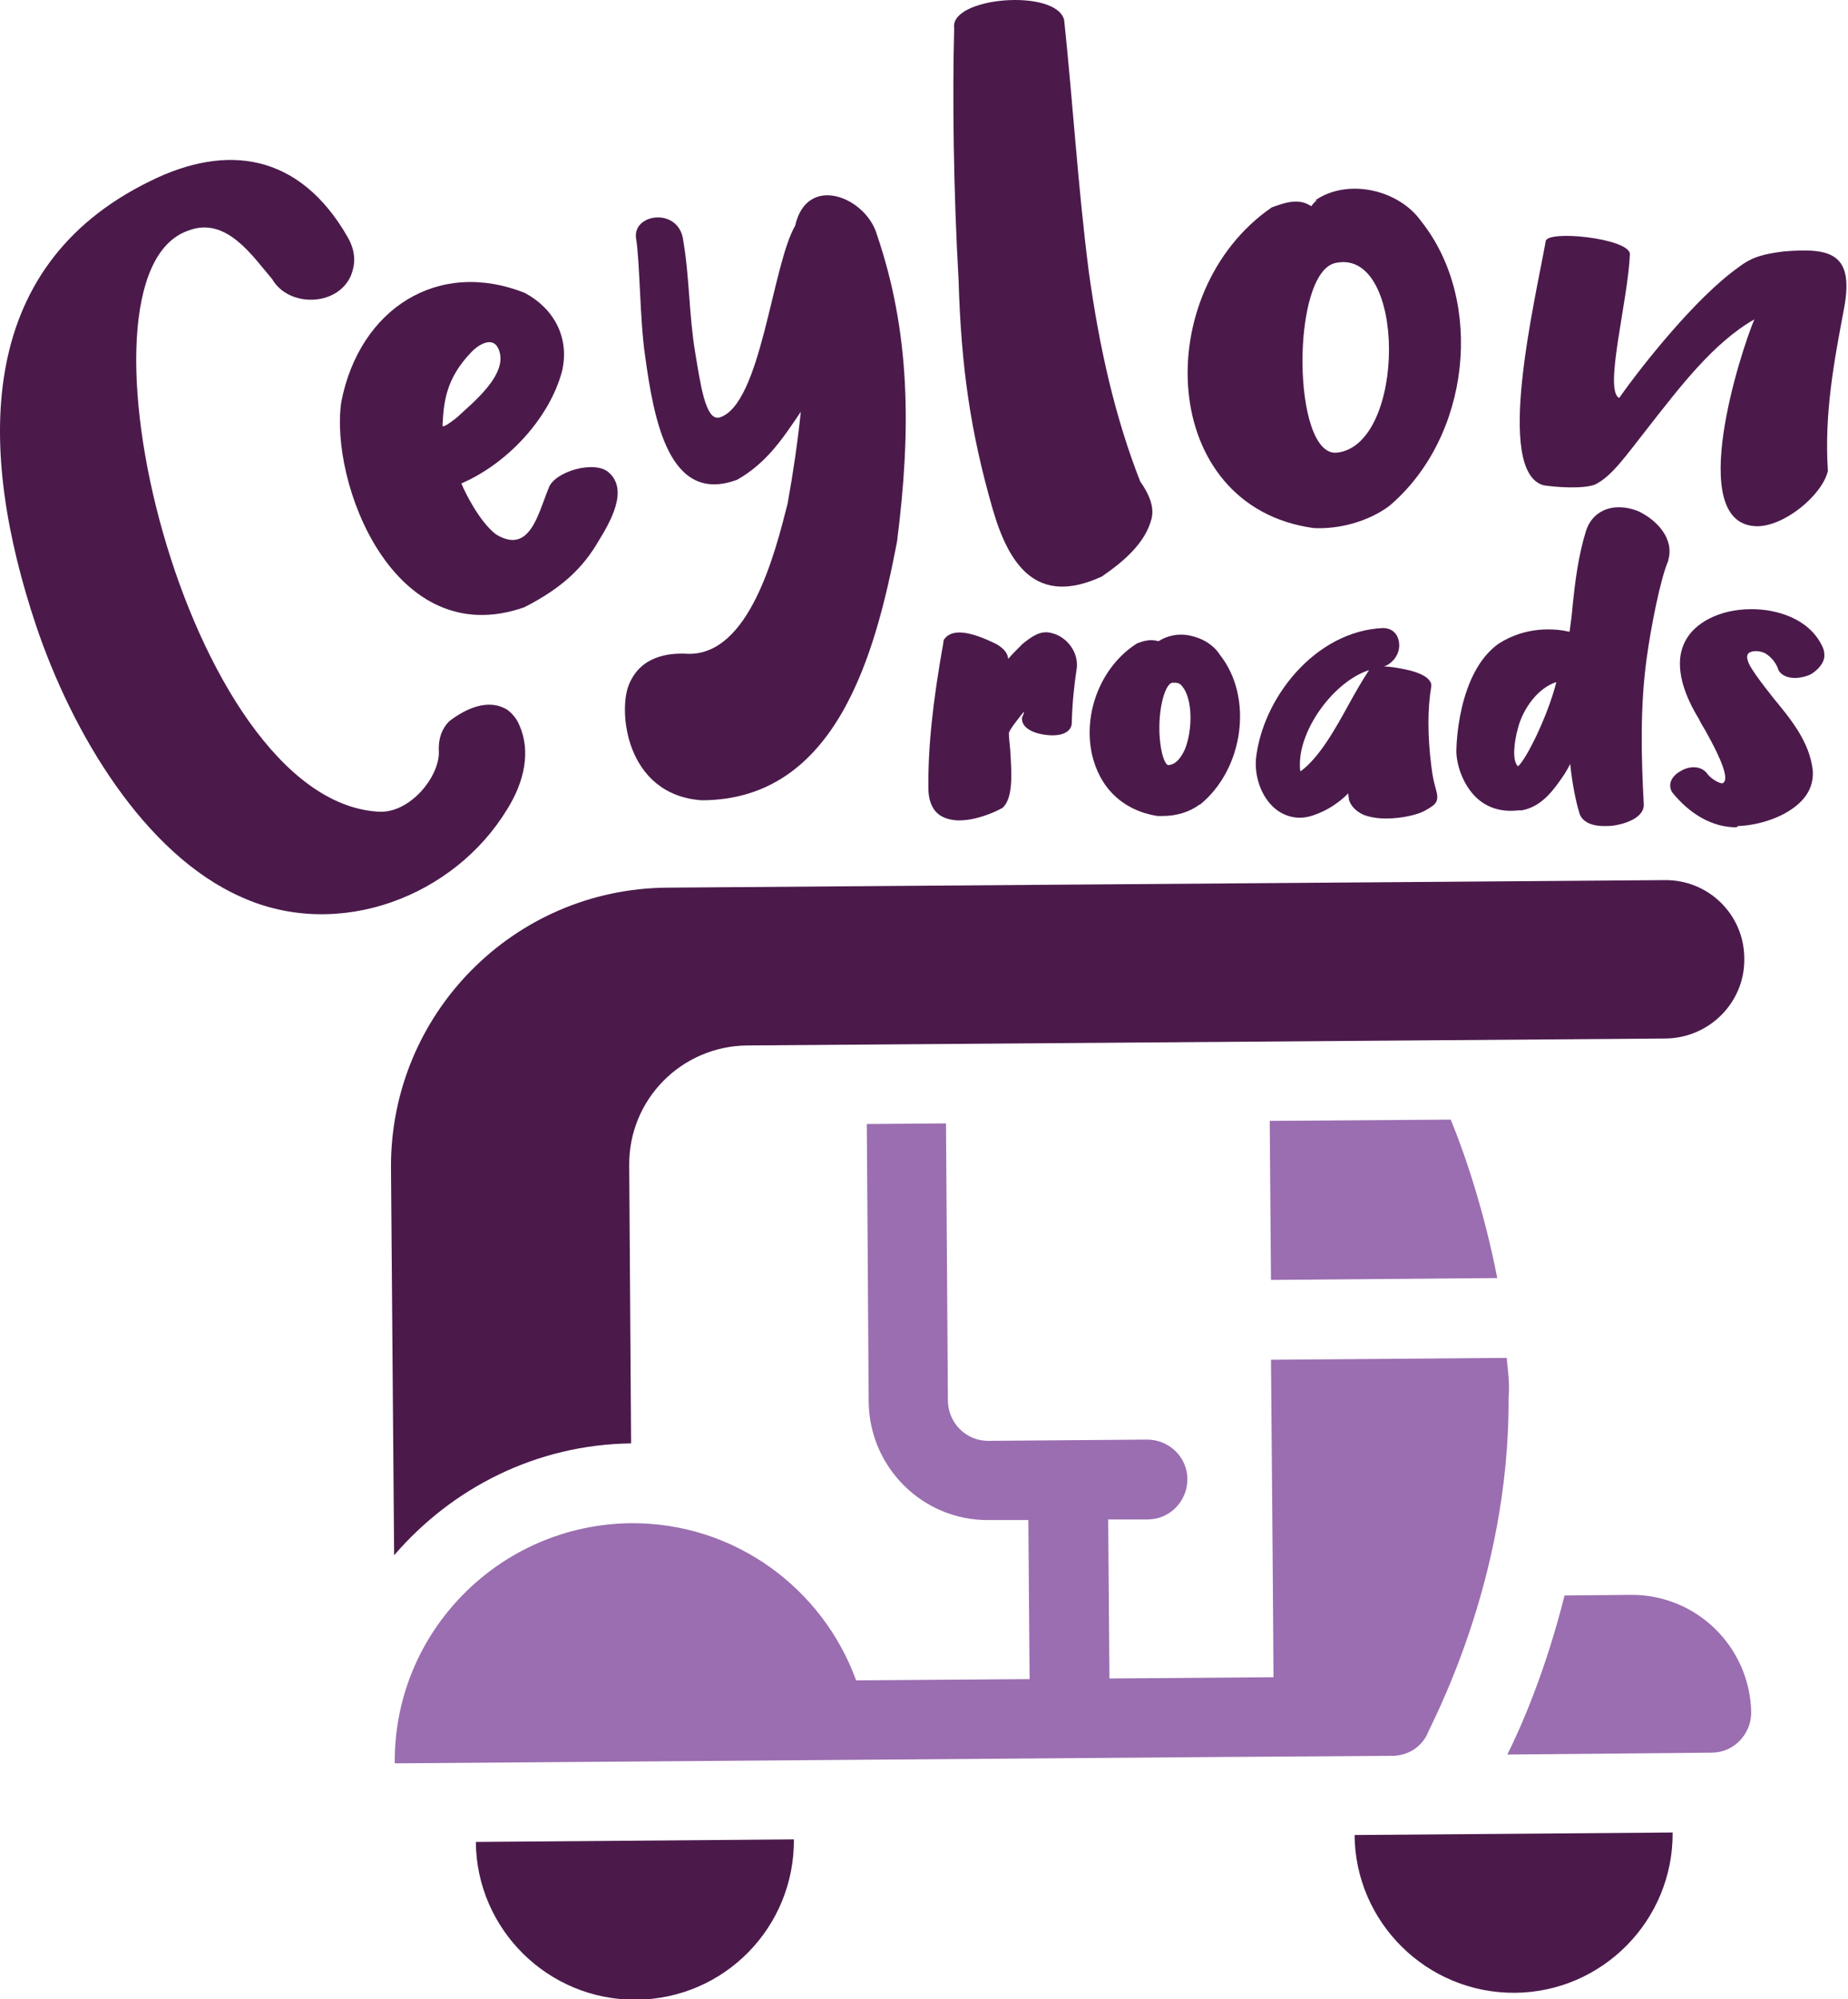
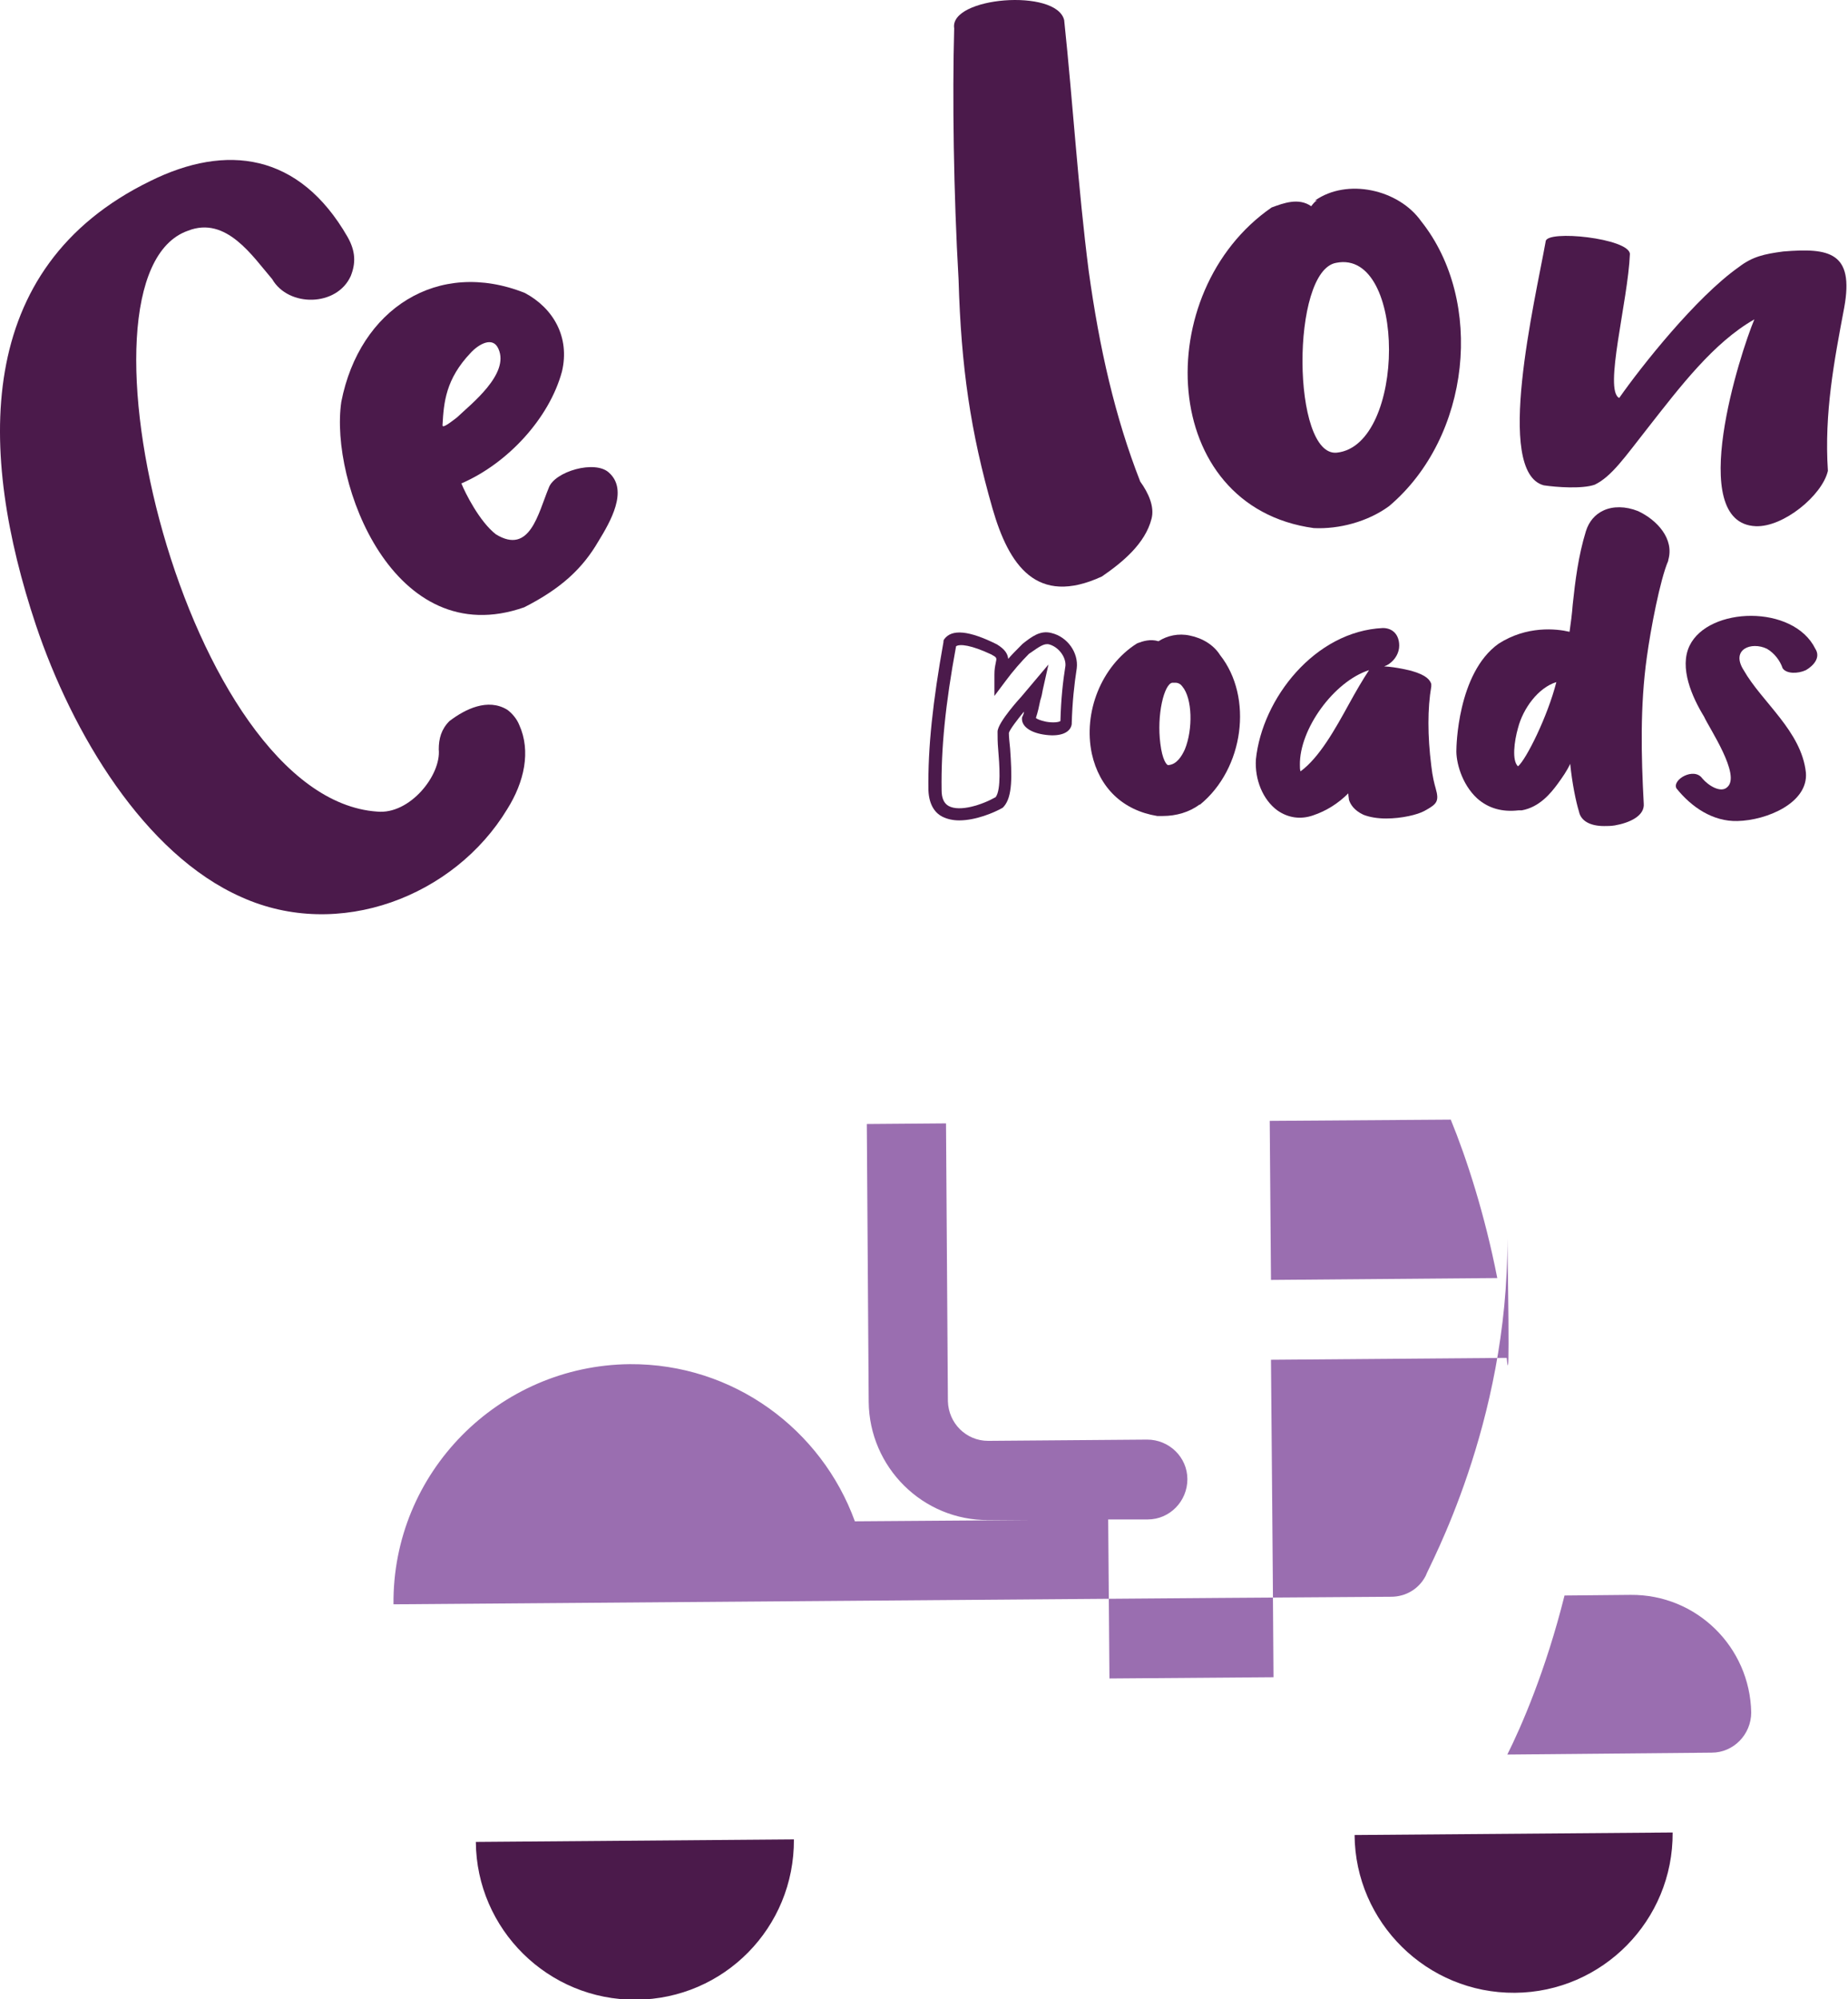
<svg xmlns="http://www.w3.org/2000/svg" version="1.1" style="enable-background:new 0 0 595.3 841.9;" xml:space="preserve" width="294" height="318">
  <rect id="backgroundrect" width="100%" height="100%" x="0" y="0" fill="none" stroke="none" />
  <style type="text/css">
	.st0{fill:#4B1A4B;}
	.st1{fill:#9A6EB0;}
</style>
  <g class="currentLayer" style="">
    <title>Layer 1</title>
    <path class="st0" d="M60.002,129.104 c5.2,0.5 10.2,-5.8 9.8,-9.9 c0,-1.7 0.4,-3.2 1.7,-4.5 c2.5,-1.9 6.1,-3.7 9.2,-1.8 c0.7,0.5 1.5,1.4 1.9,2.4 c1.9,4.2 0.8,9.1 -1.9,13.4 c-8.4,13.9 -26.8,21 -42.3,14 c-15.4,-6.8 -26.9,-26 -32.7,-43.3 c-9.1,-27.3 -10.1,-56.8 18.2,-70.6 c12.1,-6 23.7,-4.5 31.4,8.9 c1.3,2.3 1.3,4.2 0.5,6.2 c-2.2,4.9 -9.9,5 -12.5,0.5 c-3.1,-3.6 -7.3,-10.1 -13.4,-7.7 C9.602,43.804 29.602,127.004 60.002,129.104 z" id="svg_1" />
    <path class="st0" d="M96.902,75.204 c3.1,2.8 0.2,7.8 -1.7,10.9 c-2.5,4.3 -5.9,7.5 -11.8,10.5 c-20.8,7.3 -31,-19.9 -29.1,-32.7 c2.9,-14.8 15.4,-22.8 29.2,-17.3 c4.5,2.4 7.2,7 5.9,12.5 c-2,7.4 -8.6,14.6 -16,17.8 c0.6,1.5 2.9,6.1 5.5,8.1 c5.4,3.3 6.7,-3.3 8.4,-7.4 C88.202,75.004 94.702,73.104 96.902,75.204 zM70.402,67.604 c-0.1,0.7 1.5,-0.6 2.3,-1.2 c2.2,-2.1 8.4,-6.9 6.6,-10.9 c-0.9,-2.1 -3.2,-0.7 -4.4,0.6 C70.902,60.304 70.602,64.004 70.402,67.604 z" id="svg_2" />
-     <path class="st0" d="M142.702,86.204 c-3.4,17.7 -9.6,41.1 -31.1,41.1 c-12.2,-0.9 -13.3,-14.5 -11.5,-18.5 c1.8,-4.3 6,-5 9.3,-4.8 c9.8,0.3 13.9,-16 15.9,-23.9 c0.9,-5 1.6,-9.8 2.1,-14.6 c-2.9,4.3 -5.4,8.1 -10.1,10.8 c-10.9,4.1 -13.3,-9.6 -14.7,-19.9 c-0.8,-5.4 -0.8,-14.8 -1.4,-18.4 c-0.7,-4.1 6.9,-5.1 7.5,0.3 c1,5.8 0.9,11.8 1.9,17.8 c0.8,4.7 1.6,11 3.9,10.3 c6.6,-2.1 8.3,-24.1 12,-30.5 c1.9,-8.4 11.3,-4.5 13,1.4 C144.802,52.804 145.002,68.304 142.702,86.204 z" id="svg_3" />
    <path class="st0" d="M151.802,4.504 c-0.8,-5 16.3,-6.4 17.5,-1.3 c1.4,13.3 2.2,26.6 3.9,39.9 c1.7,12.3 4.2,23.3 8.2,33.5 c1.3,1.8 2.3,4 1.8,5.9 c-1,4 -4.7,7 -7.9,9.2 c-10.4,4.8 -14.8,-1.8 -17.4,-10.8 c-3.5,-12.2 -5,-22.5 -5.4,-36.4 C151.702,30.704 151.502,15.304 151.802,4.504 z" id="svg_4" />
    <path class="st0" d="M221.002,80.504 c-3.4,2.5 -8,3.7 -12,3.5 c-24.8,-3.4 -26.1,-37.6 -6.7,-51 c1.9,-0.7 4.3,-1.6 6.3,-0.2 c0.3,-0.4 0.7,-0.9 1,-0.9 h-0.4 c5.1,-3.6 13.3,-1.8 16.9,3.3 C236.202,47.904 234.002,69.504 221.002,80.504 zM212.602,41.804 c-7.3,1.2 -7.1,31 0.1,30.2 C223.702,70.804 223.802,39.604 212.602,41.804 z" id="svg_5" />
    <path class="st0" d="M283.702,40.004 c7.3,-0.6 11.3,0.1 9.7,8.9 c-1.6,8.5 -3.2,16.8 -2.6,26 c-0.9,3.9 -7.1,9 -11.5,8.8 c-11.2,-0.5 -2.4,-27.7 -0.2,-32.9 c-6.5,3.7 -11.8,10.7 -16.9,17.2 c-3.7,4.7 -5.8,7.8 -8.5,9.1 c-2,0.7 -6.1,0.4 -8.1,0.1 c-7.9,-2.1 -1.4,-29.3 0.3,-38.8 c0.1,-1.9 13.3,-0.5 13.4,2 c-0.3,7.5 -4.2,21.7 -1.7,22.9 c3.5,-5 12.2,-16 19,-20.8 C278.802,40.804 280.702,40.404 283.702,40.004 z" id="svg_6" />
    <g id="svg_7" class="">
      <g id="svg_8">
        <g id="svg_9">
          <path class="st0" d="M75.702,293.004 c0.1,13.9 11.5,25.2 25.5,25.1 s25.2,-11.5 25.1,-25.5 L75.702,293.004 z" id="svg_10" />
        </g>
      </g>
      <g id="svg_11">
        <g id="svg_12">
          <path class="st0" d="M215.502,291.904 c0.1,13.9 11.5,25.2 25.5,25.1 c13.9,-0.1 25.2,-11.5 25.1,-25.5 L215.502,291.904 z" id="svg_13" />
        </g>
      </g>
      <g id="svg_14">
        <g id="svg_15">
          <g id="svg_16">
-             <path class="st1" d="M239.702,216.004 l-37.5,0.3 c0,1.6 0.3,32.5 0.4,50.5 l-26.1,0.2 l-0.2,-25.3 h6.3 c3.5,0 6.3,-2.9 6.3,-6.4 s-2.9,-6.3 -6.4,-6.3 l-25.3,0.2 c-3.5,0 -6.3,-2.8 -6.4,-6.3 l-0.3,-44.2 l-12.6,0.1 l0.3,44.2 c0.1,10.4 8.6,18.9 19.1,18.8 h6.3 l0.2,25.3 l-27.6,0.2 c-5.3,-14.6 -19.3,-25.1 -35.8,-25 c-20.9,0.2 -37.8,17.3 -37.6,38.2 c2.5,0 152.1,-1.2 158.7,-1.2 c2.3,0 4.4,-1.2 5.5,-3.3 c0.4,-1.3 13.2,-24.2 13,-53.7 C240.202,220.104 239.902,218.104 239.702,216.004 z" id="svg_17" />
+             <path class="st1" d="M239.702,216.004 l-37.5,0.3 c0,1.6 0.3,32.5 0.4,50.5 l-26.1,0.2 l-0.2,-25.3 h6.3 c3.5,0 6.3,-2.9 6.3,-6.4 s-2.9,-6.3 -6.4,-6.3 l-25.3,0.2 c-3.5,0 -6.3,-2.8 -6.4,-6.3 l-0.3,-44.2 l-12.6,0.1 l0.3,44.2 c0.1,10.4 8.6,18.9 19.1,18.8 h6.3 l-27.6,0.2 c-5.3,-14.6 -19.3,-25.1 -35.8,-25 c-20.9,0.2 -37.8,17.3 -37.6,38.2 c2.5,0 152.1,-1.2 158.7,-1.2 c2.3,0 4.4,-1.2 5.5,-3.3 c0.4,-1.3 13.2,-24.2 13,-53.7 C240.202,220.104 239.902,218.104 239.702,216.004 z" id="svg_17" />
          </g>
        </g>
      </g>
      <g id="svg_18">
        <g id="svg_19">
          <g id="svg_20">
-             <path class="st0" d="M264.802,140.004 l-158.7,1.2 c-24.4,0.2 -44,20.1 -43.9,44.5 l0.5,61.7 c9.2,-10.7 22.6,-17.6 37.7,-17.8 l-0.3,-44.2 c-0.1,-10.5 8.3,-19 18.8,-19.1 l146.1,-1.1 c7,-0.1 12.6,-5.8 12.5,-12.7 C277.502,145.504 271.802,139.904 264.802,140.004 z" id="svg_21" />
-           </g>
+             </g>
        </g>
      </g>
      <g id="svg_22">
        <g id="svg_23">
          <path class="st1" d="M259.402,253.704 l-10.5,0.1 c-3,12 -6.9,20.9 -9.1,25.3 l32.5,-0.3 c3.5,0 6.3,-2.9 6.3,-6.4 C278.402,262.004 269.902,253.604 259.402,253.704 z" id="svg_24" />
        </g>
      </g>
      <g id="svg_25">
        <g id="svg_26">
          <g id="svg_27">
            <path class="st1" d="M230.802,178.104 l-28.8,0.2 l0.2,25.3 l36,-0.3 C236.202,193.104 233.302,184.204 230.802,178.104 z" id="svg_28" />
          </g>
        </g>
      </g>
    </g>
    <g id="svg_29" class="">
      <g id="svg_30">
-         <path class="st0" d="M169.702,115.104 c-0.2,1.6 -6.1,0.9 -5.9,-0.9 c0.5,-1.4 0.7,-3 1.1,-4.7 l-1.7,2 c-0.5,0.5 -3.5,4 -3.5,4.9 c0,2.8 1.1,9.3 -0.6,11.1 c-3,1.8 -10.2,4.2 -10.3,-1.8 c-0.1,-7.6 0.9,-15.3 2.4,-23.4 c1.2,-1.7 5.5,0.3 7.1,1.1 c2,1.2 1,1.8 1,4.1 v0.4 c1.2,-1.6 2.6,-3.2 3.8,-4.4 c1.4,-1.1 2.6,-2.2 4.1,-1.8 c1.9,0.5 3.5,2.5 3.3,4.5 C170.002,109.104 169.802,112.004 169.702,115.104 z" id="svg_31" />
        <path class="st0" d="M152.602,130.504 c-1,0 -1.9,-0.2 -2.7,-0.6 c-1,-0.5 -2.1,-1.7 -2.2,-4.2 c-0.1,-6.8 0.7,-14.1 2.4,-23.6 l0,-0.2 l0.1,-0.2 c1.2,-1.7 4,-1.4 8.4,0.8 c1.3,0.8 1.7,1.5 1.8,2.3 c0.6,-0.7 1.3,-1.4 1.9,-2 l0.1,-0.1 l0.3,-0.3 c1.4,-1.1 2.8,-2.2 4.6,-1.7 c2.5,0.6 4.3,3.1 4,5.6 c-0.4,2.6 -0.7,5.3 -0.8,8.8 l0,0.1 c-0.2,1.3 -1.7,2 -4.1,1.7 c-2.5,-0.3 -4,-1.4 -3.8,-2.8 l0.1,-0.2 c0.1,-0.2 0.2,-0.5 0.2,-0.7 c-1,1.2 -2.3,2.9 -2.4,3.4 c0,0.6 0.1,1.5 0.2,2.5 c0.3,4.3 0.4,7.6 -1,9.2 l-0.2,0.2 C158.102,129.304 155.202,130.504 152.602,130.504 zM152.102,102.804 c-1.7,9.2 -2.4,16.3 -2.3,22.9 c0,1.3 0.4,2.1 1.1,2.5 c1.8,1 5.4,-0.2 7.5,-1.4 c0.9,-1.2 0.6,-5.2 0.4,-7.6 c-0.1,-1.1 -0.1,-2 -0.1,-2.8 c0,-1.5 3.8,-5.6 3.8,-5.6 l4.3,-5.1 l-0.9,4 c-0.1,0.6 -0.2,1.1 -0.4,1.7 c-0.2,1 -0.4,1.9 -0.7,2.8 c0.2,0.2 0.7,0.4 1.6,0.6 c1.1,0.2 2,0.1 2.3,-0.1 c0.1,-3.6 0.4,-6.3 0.8,-8.8 c0.1,-1.4 -1.1,-3 -2.6,-3.4 c-0.8,-0.2 -1.6,0.4 -2.9,1.3 l-0.3,0.2 c-1.2,1.2 -2.6,2.8 -3.7,4.3 l-1.8,2.4 v-3.4 c0,-0.8 0.1,-1.3 0.2,-1.8 c0.2,-0.9 0.2,-0.9 -0.7,-1.4 C154.502,102.604 152.702,102.404 152.102,102.804 z" id="svg_32" />
      </g>
      <g id="svg_33">
        <path class="st0" d="M190.302,127.204 c-1.7,1.2 -4,1.8 -6.1,1.6 c-12.4,-2 -12.7,-19.1 -2.8,-25.6 c0.9,-0.3 2.2,-0.7 3.2,0 c0.2,-0.2 0.4,-0.4 0.5,-0.4 h-0.2 c2.6,-1.8 6.7,-0.7 8.4,1.9 C198.302,111.004 196.902,121.804 190.302,127.204 zM186.502,107.704 c-3.7,0.5 -3.9,15.5 -0.3,15.1 C191.802,122.304 192.102,106.604 186.502,107.704 z" id="svg_34" />
        <path class="st0" d="M185.002,129.804 c-0.3,0 -0.6,0 -0.9,0 c-5.5,-0.9 -9.2,-4.5 -10.4,-9.9 c-1.4,-6.6 1.5,-13.9 7.1,-17.5 l0.2,-0.1 c0.8,-0.3 2,-0.7 3.3,-0.3 c1.4,-0.9 3.2,-1.3 5,-0.9 c2,0.4 3.8,1.5 4.8,3.1 c5.3,6.7 3.8,18.1 -3.2,23.8 l-0.1,0 C189.202,129.204 187.102,129.804 185.002,129.804 zM181.802,104.104 c-4.9,3.3 -7.4,9.6 -6.1,15.4 c1,4.6 4.1,7.6 8.7,8.3 c1.8,0.2 3.8,-0.4 5.3,-1.4 c6.1,-5 7.5,-15.2 2.8,-21.1 c-0.8,-1.2 -2.1,-2 -3.6,-2.3 c-1.3,-0.3 -2.6,0 -3.5,0.6 l-0.4,-0.5 v0.7 c0.3,0 0.5,-0.1 0.5,-0.1 c-0.1,0.1 -0.2,0.1 -0.2,0.2 l-0.6,0.6 l-0.7,-0.5 C183.502,103.604 182.602,103.904 181.802,104.104 zM186.002,123.804 c-1.1,0 -2.7,-0.8 -3.3,-5.2 c-0.5,-3.9 0.1,-11.4 3.6,-11.9 c1.3,-0.3 2.6,0.2 3.5,1.3 c2.2,2.7 2.1,8.5 0.6,12 c-0.9,2.2 -2.4,3.6 -4.2,3.7 C186.202,123.804 186.102,123.804 186.002,123.804 zM187.002,108.604 c-0.1,0 -0.2,0 -0.4,0 l-0.1,0 c-1.3,0.2 -2.5,5.1 -1.9,9.7 c0.3,2.5 1,3.5 1.3,3.4 c1.3,-0.1 2.1,-1.4 2.6,-2.5 c1.3,-3.2 1.2,-8.1 -0.4,-10 C187.902,108.904 187.502,108.604 187.002,108.604 z" id="svg_35" />
      </g>
      <g id="svg_36">
        <path class="st0" d="M226.802,121.904 c0.7,5.5 2,4.8 -0.6,6.2 c-2.2,1.2 -9.7,2.2 -10.6,-1.2 c-0.1,-0.5 -0.2,-2.2 0,-3.7 c-1.6,2.5 -4.1,4.5 -7,5.5 c-4.7,1.7 -8.1,-3.4 -7.8,-7.9 c1,-9.4 9.1,-19.5 19.3,-20 c0.9,0 1.6,0.5 1.6,1.8 c0,0.9 -0.5,1.6 -1.2,2.1 c-0.8,0.6 -1.9,0.6 -2.9,0.9 c-5.8,1.8 -11.9,9.6 -11.8,16.1 c0,1 0.2,2.6 1.3,2 c5,-3.3 8.4,-12.2 11.5,-16.5 c0.8,-0.8 7.9,0.5 8.2,1.8 C226.102,112.904 226.202,117.404 226.802,121.904 z" id="svg_37" />
        <path class="st0" d="M220.502,130.204 c-1.3,0 -2.6,-0.2 -3.6,-0.6 c-1.5,-0.7 -2.1,-1.7 -2.3,-2.4 c0,-0.2 -0.1,-0.6 -0.1,-1 c-1.6,1.6 -3.5,2.8 -5.6,3.5 c-2,0.7 -4,0.4 -5.7,-0.8 c-2.3,-1.7 -3.6,-4.9 -3.4,-8.1 c1,-9.7 9.4,-20.4 20.2,-20.9 c0,0 0,0 0,0 c1.6,0 2.6,1.1 2.6,2.8 c0,1.1 -0.6,2.2 -1.6,2.9 c-0.3,0.2 -0.5,0.3 -0.8,0.4 c2,0.1 4.3,0.7 4.3,0.7 c2.5,0.7 3,1.5 3.2,2.1 l0,0.2 l0,0.2 c-0.6,3.5 -0.6,7.8 0,12.6 l0,0 c0.2,1.8 0.5,2.9 0.7,3.6 c0.6,2.1 0.2,2.5 -1.8,3.6 C225.502,129.604 223.002,130.204 220.502,130.204 zM217.202,118.904 l-0.6,4.5 c-0.2,1.4 -0.1,3 0,3.4 c0.1,0.4 0.5,0.8 1.1,1.1 c2.3,1 6.6,0.2 8,-0.5 c0.4,-0.2 0.8,-0.5 1,-0.6 c0,-0.2 -0.1,-0.5 -0.2,-0.7 c-0.2,-0.8 -0.5,-2 -0.8,-3.9 c-0.6,-4.8 -0.7,-9.1 -0.1,-12.8 c-1.1,-0.7 -5.3,-1.6 -6.5,-1.3 c-0.9,1.3 -1.9,3.1 -2.9,5 c-2.4,4.3 -5.1,9.2 -8.7,11.6 c-0.9,0.5 -1.5,0.3 -1.8,0.1 c-0.7,-0.4 -1.1,-1.4 -1.1,-2.9 c-0.1,-6.7 6,-15 12.5,-17.1 c0.4,-0.1 0.7,-0.2 1.1,-0.3 c0.6,-0.1 1.1,-0.2 1.5,-0.5 c0.5,-0.4 0.8,-0.8 0.8,-1.3 c0,-0.8 -0.3,-0.8 -0.6,-0.8 c-9.8,0.5 -17.4,10.3 -18.3,19.1 c-0.2,2.4 0.9,5 2.6,6.3 c1.2,0.9 2.4,1.1 3.8,0.5 c2.6,-0.9 5,-2.8 6.5,-5.1 L217.202,118.904 zM217.802,106.604 c-5.6,1.8 -11.1,9.4 -11,15.1 c0,0.4 0,0.7 0.1,1 c3,-2.2 5.5,-6.7 7.7,-10.7 C215.702,110.004 216.802,108.104 217.802,106.604 L217.802,106.604 z" id="svg_38" />
      </g>
      <g id="svg_39">
        <path class="st0" d="M264.502,88.704 c-1.5,3.3 -3,11.8 -3.5,15.6 c-1.1,7.6 -0.9,15.4 -0.5,23.5 c0.3,2.4 -7.8,3.9 -8.4,1.1 c-0.7,-2.3 -1.7,-8 -1.5,-12.2 c-0.8,2.5 -1.8,5 -3.6,7.4 c-1.2,1.7 -2.8,3.4 -5.1,3.8 h-0.4 c-6.8,0.9 -8.9,-6 -8.8,-8.7 c0,-2.6 0.9,-12.2 6.3,-16 c5.6,-3.6 11.5,-1.5 11.5,-1.5 c0.9,-5.6 1,-11.3 2.8,-17 c1.1,-3.3 4.2,-3.7 7,-2.6 C263.102,83.404 265.302,86.004 264.502,88.704 zM248.902,107.304 c-4,0.1 -7.3,4.3 -8.4,8.2 c-0.5,1.7 -1.5,6.6 0.9,7.5 C244.002,122.404 248.202,110.904 248.902,107.304 z" id="svg_40" />
        <path class="st0" d="M255.202,131.404 c-2.2,0 -3.7,-0.8 -4,-2.3 c-0.5,-1.6 -1.1,-4.6 -1.4,-7.6 c-0.5,1.1 -1.2,2.1 -2,3.2 c-1.1,1.5 -2.9,3.7 -5.7,4.2 l-0.2,0 H241.602 c-2.6,0.3 -4.8,-0.3 -6.6,-1.9 c-2.5,-2.3 -3.4,-5.9 -3.3,-7.8 c0,-0.1 0.1,-12.1 6.7,-16.8 c4.5,-2.9 9.2,-2.4 11.3,-1.9 c0.2,-1.4 0.4,-2.9 0.5,-4.3 c0.4,-3.8 0.9,-7.8 2.1,-11.7 c0.5,-1.6 1.5,-2.7 2.8,-3.3 c1.5,-0.7 3.5,-0.7 5.5,0.1 c3,1.4 5.8,4.4 4.8,7.8 l0,0.1 c-1.3,3 -2.8,10.9 -3.4,15.3 c-1.1,7.8 -0.9,15.8 -0.5,23.3 c0.2,2 -2.3,3.1 -4.6,3.5 C256.302,131.404 255.702,131.404 255.202,131.404 zM252.002,109.204 l-0.4,7.6 c-0.2,3.9 0.7,9.5 1.5,11.9 c0.1,0.6 1.6,1 3.5,0.7 c2,-0.3 3,-1.2 2.9,-1.4 c-0.4,-7.7 -0.7,-15.8 0.5,-23.8 c0.5,-3.6 2,-12.3 3.5,-15.8 c0.6,-2.2 -1.5,-4.3 -3.7,-5.3 c-1.4,-0.6 -2.9,-0.6 -3.9,-0.1 c-0.8,0.4 -1.4,1.1 -1.8,2.1 c-1.2,3.8 -1.6,7.6 -2,11.3 c-0.2,1.8 -0.4,3.7 -0.7,5.5 l-0.2,1.2 l-1.1,-0.4 c-0.1,0 -5.5,-1.9 -10.6,1.4 c-4.8,3.4 -5.8,12.1 -5.8,15.2 c-0.1,1.6 0.7,4.5 2.6,6.3 c1.3,1.2 3,1.7 5,1.4 l0.4,0 c1.6,-0.3 3,-1.4 4.4,-3.4 c1.8,-2.4 2.8,-5 3.5,-7.1 L252.002,109.204 zM241.302,124.004 l-0.3,-0.1 c-3.5,-1.3 -1.9,-7.5 -1.5,-8.7 c1.2,-4.3 4.8,-8.8 9.3,-8.9 l1.2,0 l-0.2,1.2 c-0.4,2.1 -4.6,15.6 -8.3,16.5 L241.302,124.004 zM247.602,108.504 c-2.9,0.9 -5.3,4.2 -6.1,7.3 c-0.6,2.1 -1,5.2 0,6.1 C242.802,120.804 246.202,114.004 247.602,108.504 z" id="svg_41" />
      </g>
      <g id="svg_42">
        <path class="st0" d="M277.402,106.604 c2.9,5.1 9.2,9.7 9.9,16.3 c0.4,4.8 -6.2,7.6 -10.9,7.7 c-3.9,0.1 -7.3,-2.2 -9.7,-5.2 c-0.7,-1.4 2.8,-3.4 4.1,-1.6 c1,1.2 3,2.4 4,1.4 c2.2,-1.9 -2.9,-9.4 -3.7,-11.2 c-1.9,-3.1 -4,-7.8 -2.3,-11.3 c3,-6.2 16.5,-6.6 20,0.5 c0.9,1.4 -0.3,2.7 -1.5,3.4 c-1.3,0.6 -3.1,0.6 -3.7,-0.3 c-0.4,-1.2 -1.3,-2.4 -2.5,-3.1 C278.602,102.004 275.302,103.304 277.402,106.604 z" id="svg_43" />
-         <path class="st0" d="M276.202,131.604 c-3.7,0 -7.3,-2 -10.2,-5.6 l-0.1,-0.2 c-0.5,-1.1 0,-2.3 1.4,-3.1 c1.4,-0.9 3.4,-1 4.4,0.5 c0.6,0.7 1.6,1.3 2.2,1.4 c0.2,0 0.3,-0.1 0.3,-0.1 c0.8,-0.7 -0.2,-3.5 -2.9,-8.3 c-0.4,-0.7 -0.8,-1.3 -1,-1.8 c-2.1,-3.4 -4.2,-8.3 -2.3,-12.2 c1.5,-3.2 5.7,-5.3 10.6,-5.3 c0,0 0,0 0.1,0 c4,0 9,1.5 11.1,5.7 c0.4,0.7 0.5,1.4 0.4,2.1 c-0.3,1.3 -1.5,2.2 -2.2,2.6 c-1.8,0.8 -4.1,0.8 -5,-0.6 l-0.1,-0.2 c-0.3,-1 -1.1,-2 -2.1,-2.6 c-1.1,-0.5 -2.3,-0.4 -2.7,0.1 c-0.4,0.5 0.1,1.5 0.3,1.9 l0,0 c1,1.7 2.3,3.3 3.7,5.1 c2.8,3.4 5.8,7 6.3,11.6 c0.1,1.7 -0.4,3.3 -1.7,4.7 c-2.5,2.7 -7,4 -10.2,4.1 C276.302,131.604 276.202,131.604 276.202,131.604 zM267.602,125.004 c1.5,1.9 4.6,4.7 8.7,4.6 c2.9,-0.1 6.8,-1.3 8.8,-3.5 c0.9,-1 1.3,-2 1.2,-3.2 c-0.4,-4 -3.2,-7.3 -5.8,-10.6 c-1.5,-1.8 -2.9,-3.5 -3.9,-5.3 c-1.5,-2.3 -0.6,-3.7 -0.1,-4.2 c1.1,-1.2 3.2,-1.5 5.1,-0.6 c1.4,0.8 2.4,2.1 3,3.5 c0.3,0.3 1.4,0.3 2.4,-0.1 c0.6,-0.4 1.1,-0.9 1.2,-1.3 c0,-0.1 0,-0.3 -0.1,-0.6 l-0.1,-0.1 c-1.7,-3.5 -6,-4.7 -9.4,-4.7 c-4.1,0 -7.6,1.7 -8.8,4.2 c-1.6,3.2 0.7,7.9 2.3,10.3 l0.1,0.1 c0.1,0.3 0.5,0.9 0.9,1.7 c2.6,4.6 4.7,8.8 2.5,10.7 c-0.4,0.4 -1,0.6 -1.7,0.6 c-1.4,-0.1 -2.8,-1.1 -3.7,-2.1 c-0.3,-0.4 -0.8,-0.4 -1.1,-0.3 C268.202,124.304 267.702,124.704 267.602,125.004 z" id="svg_44" />
      </g>
    </g>
  </g>
</svg>